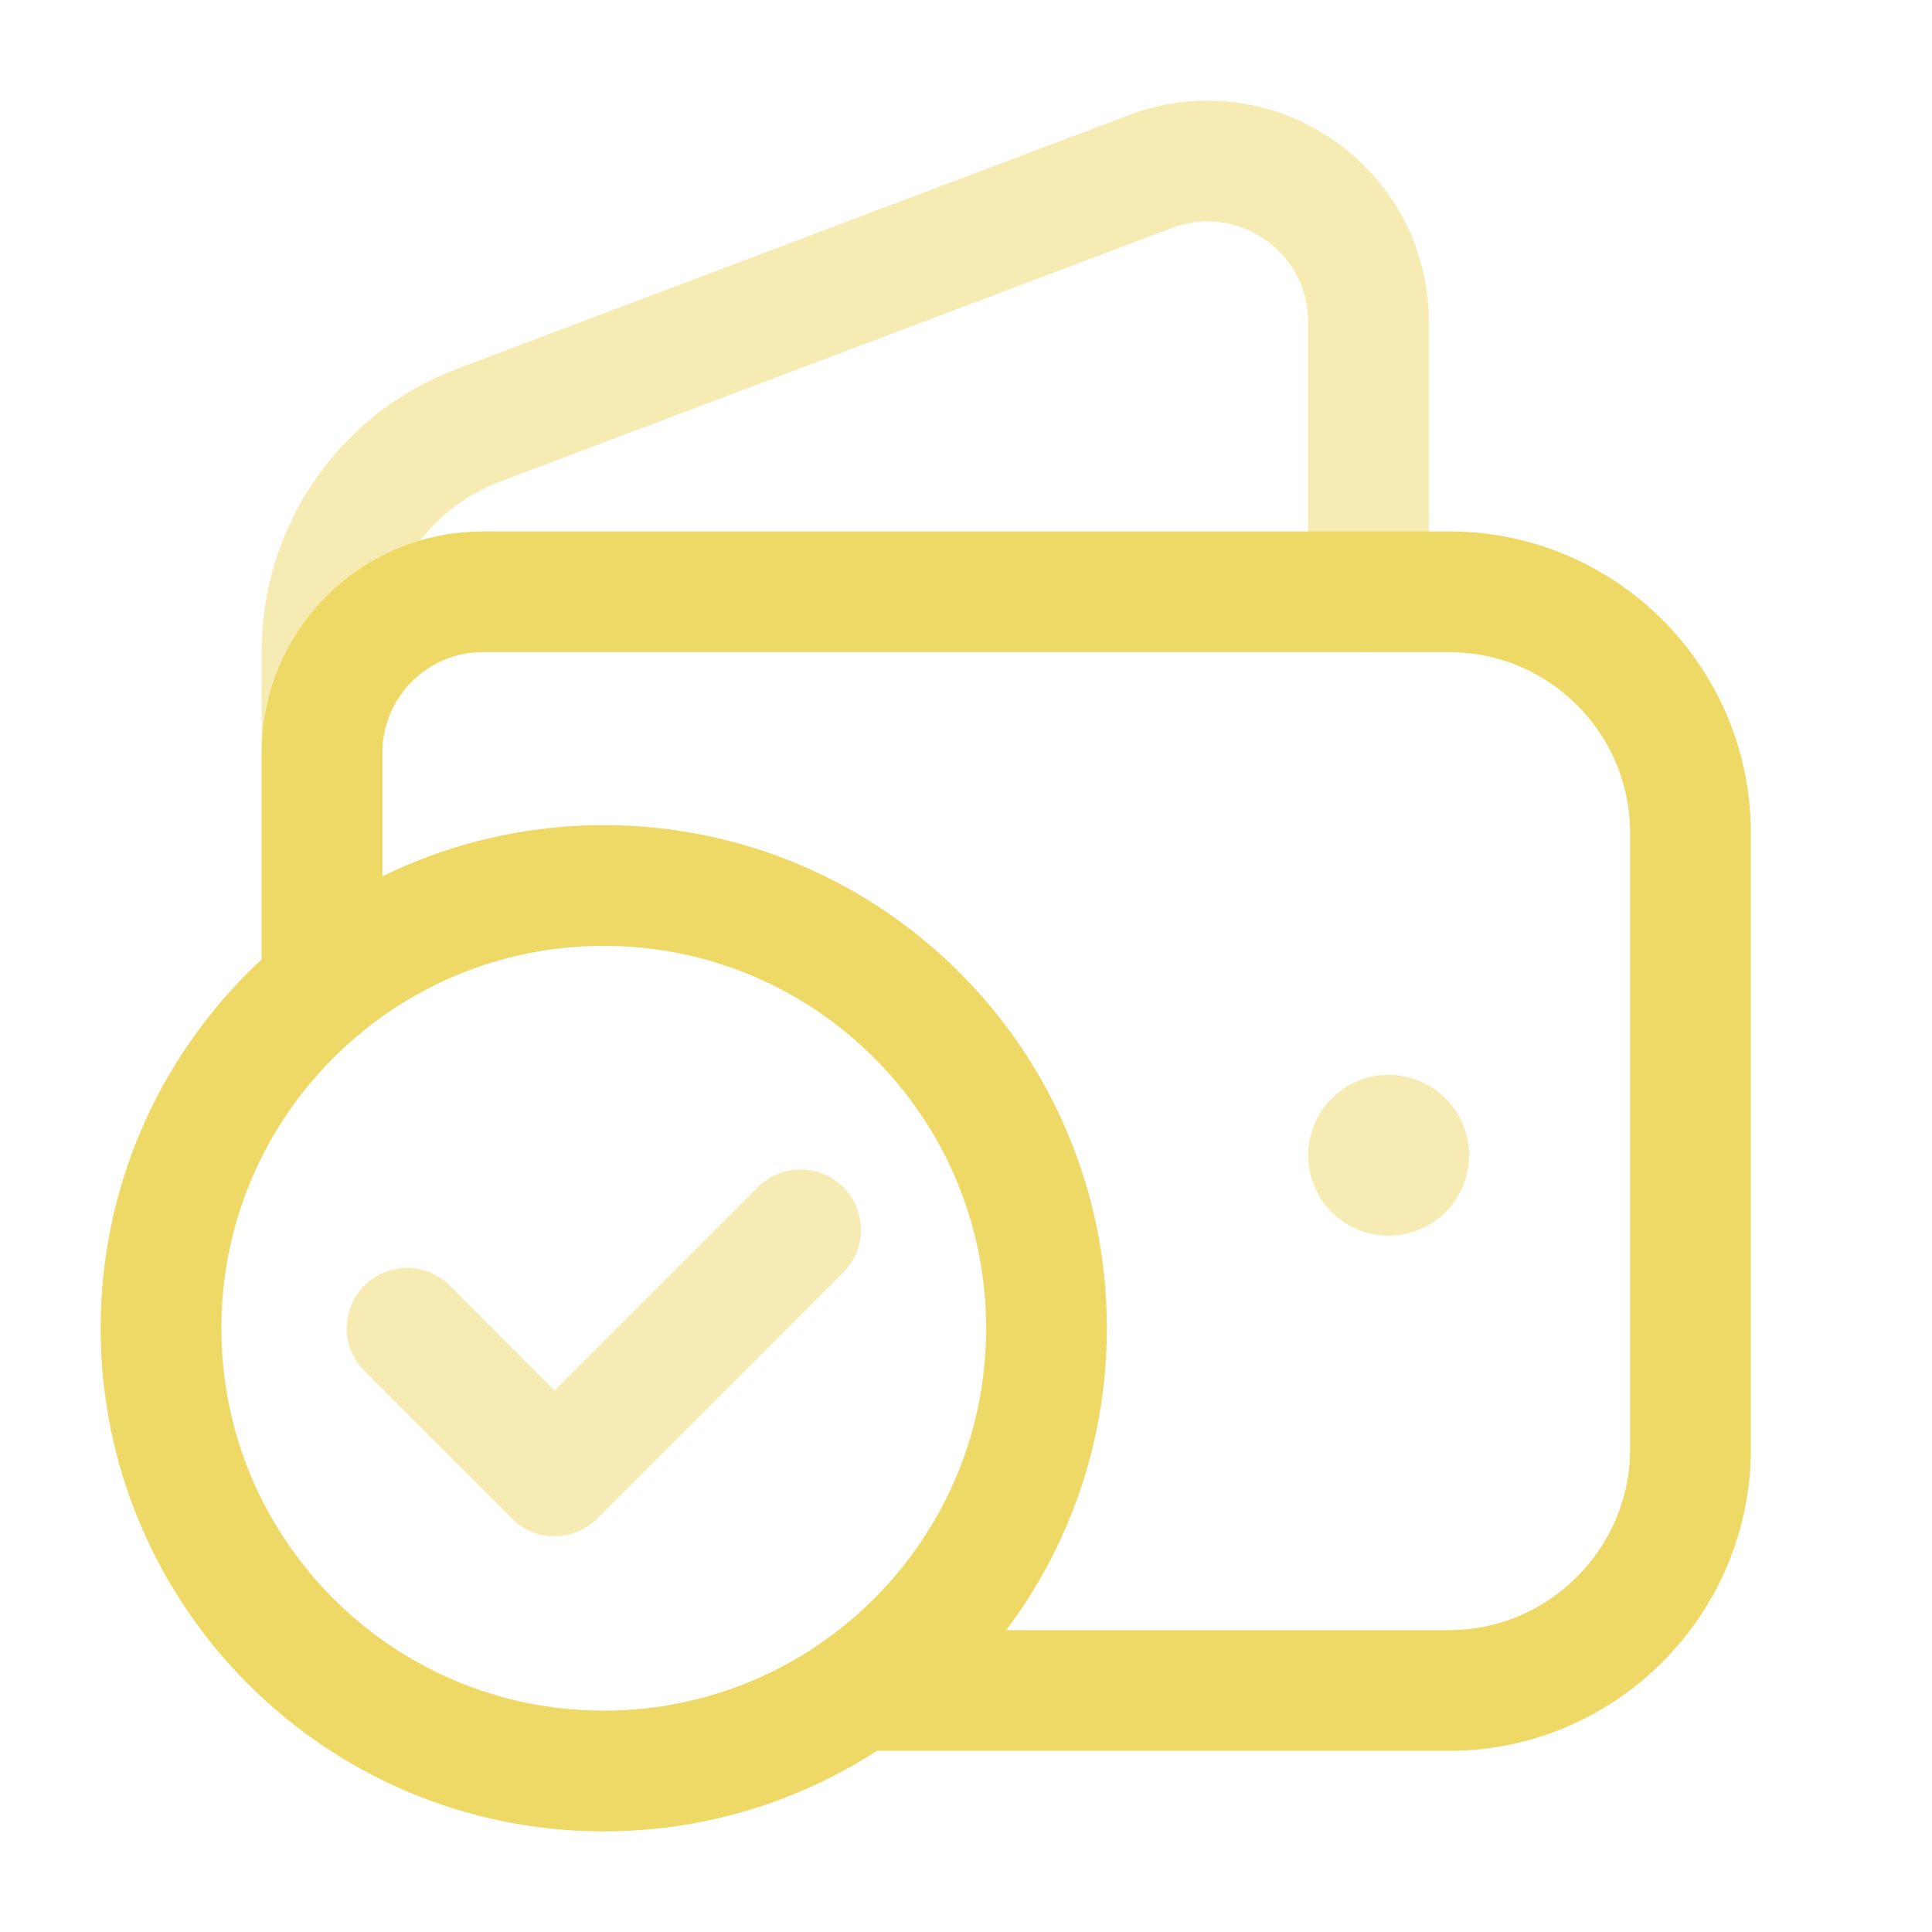
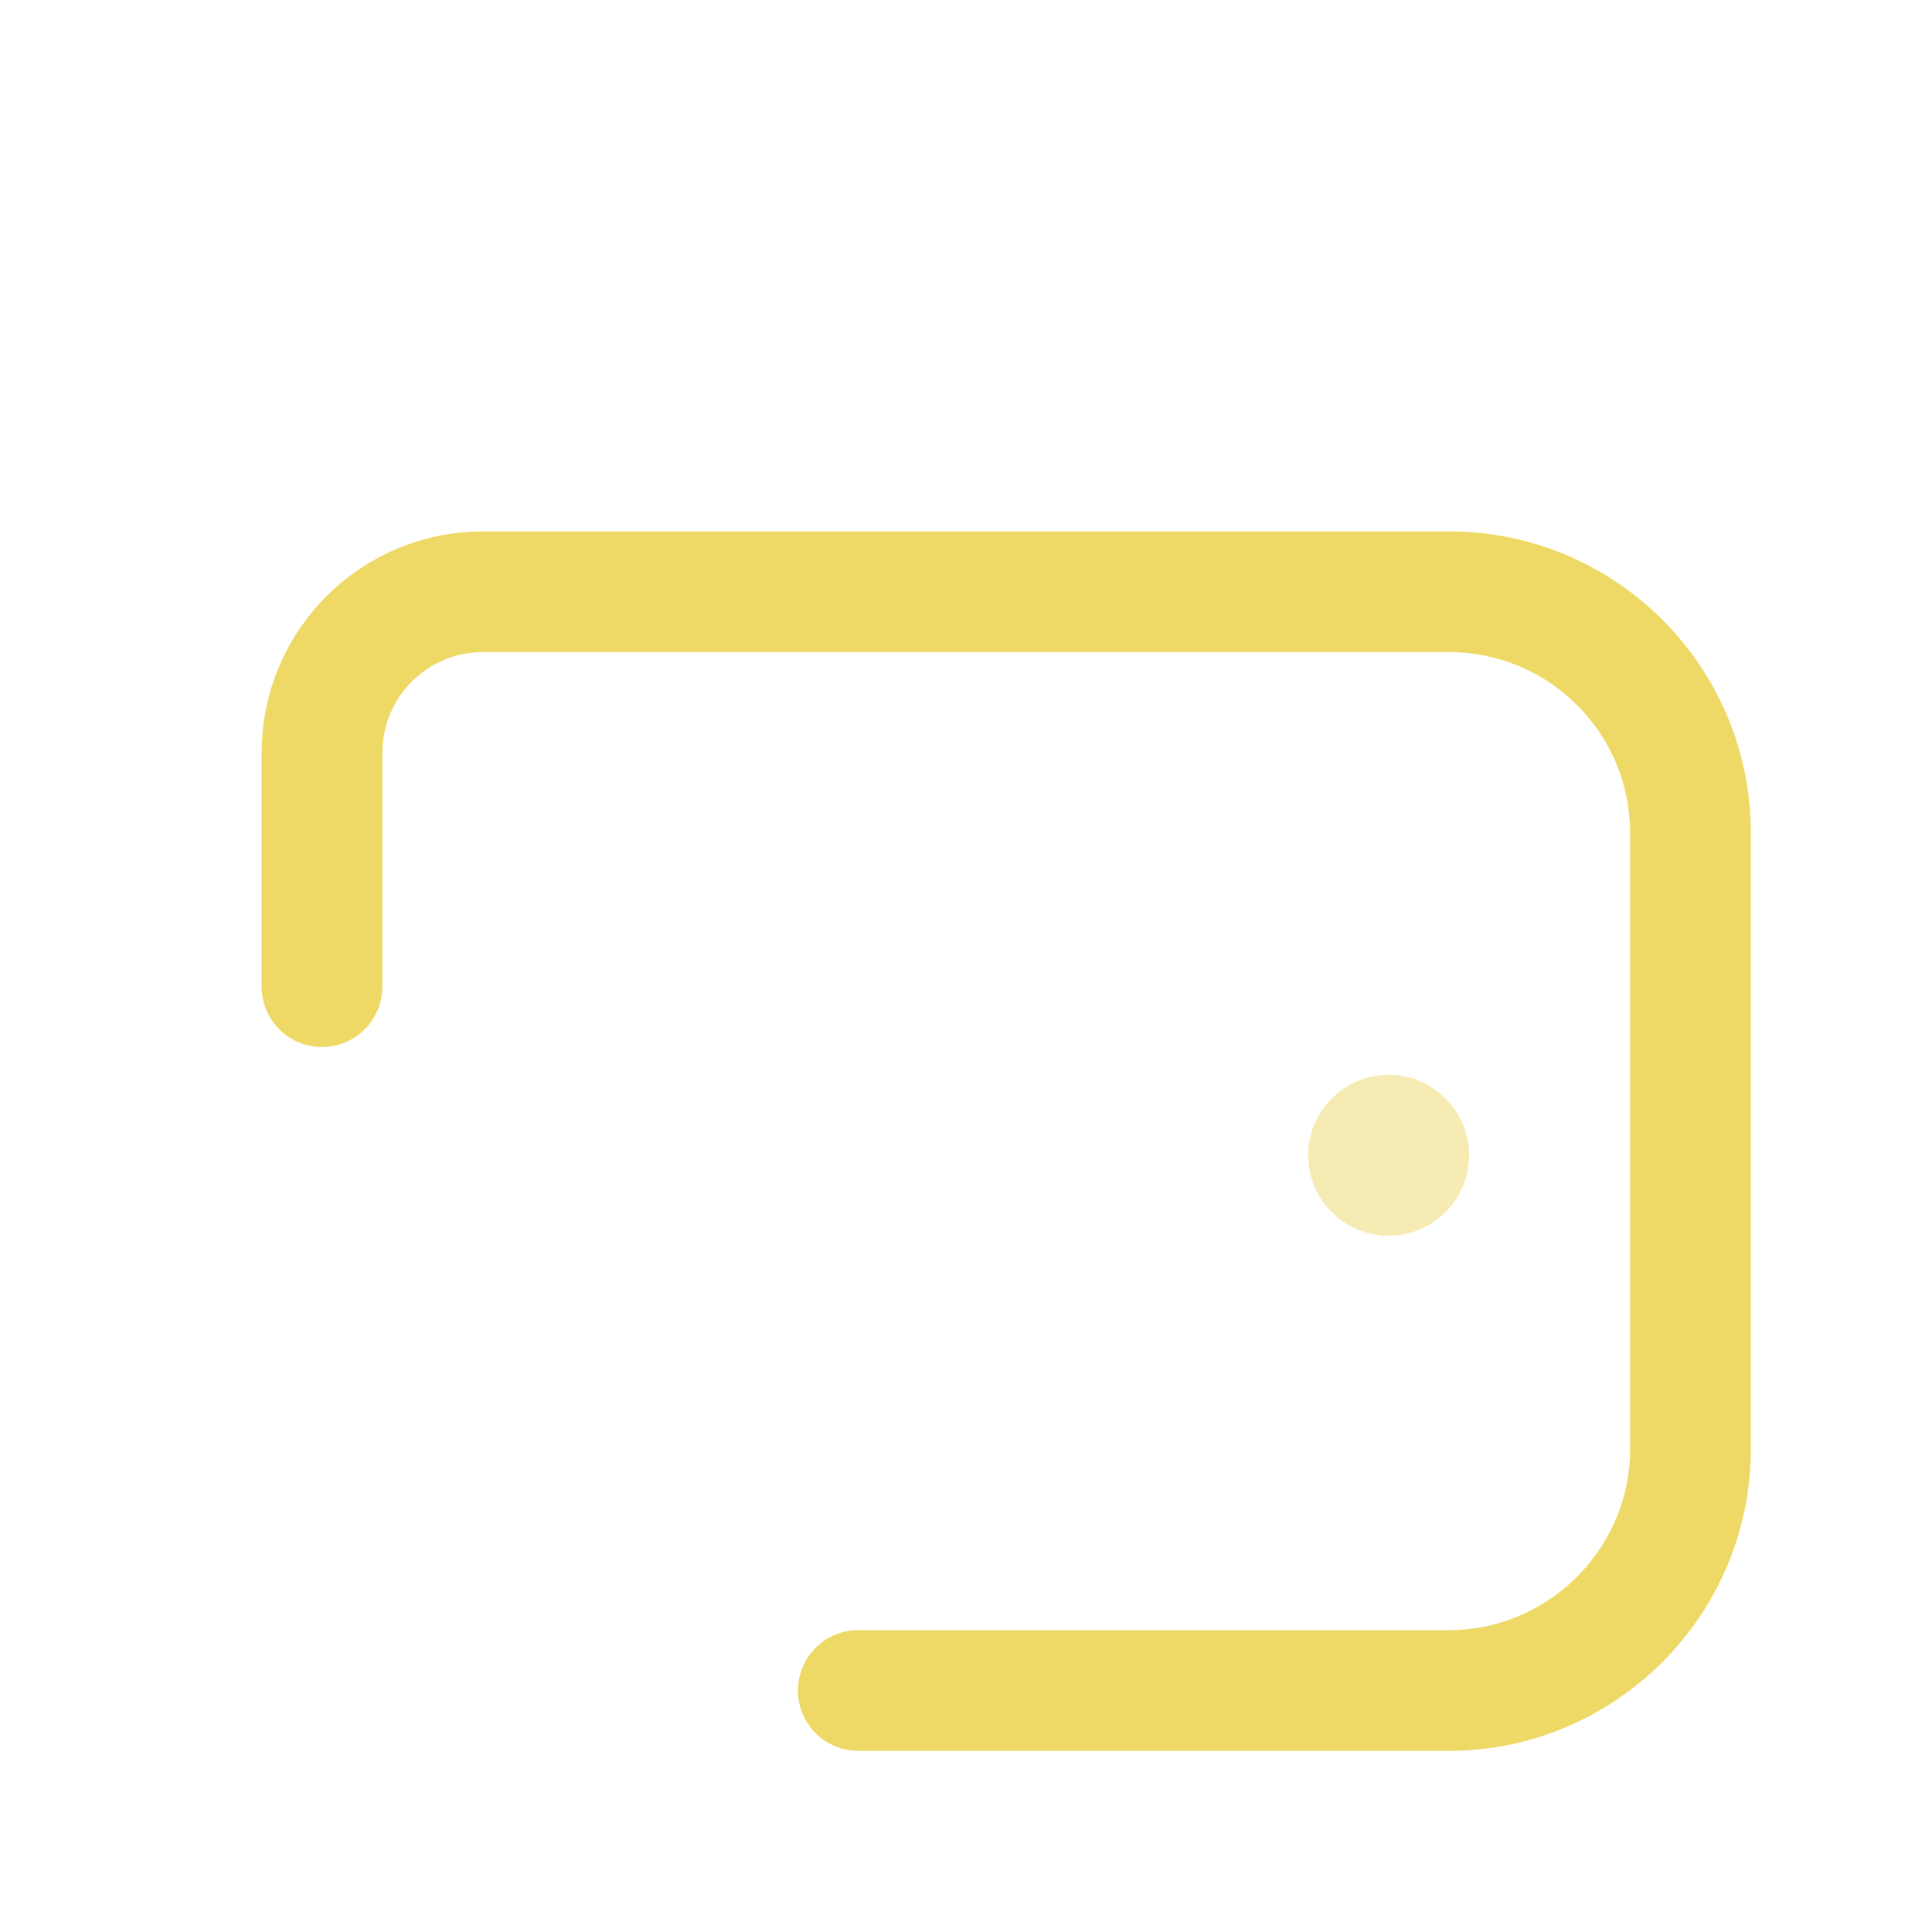
<svg xmlns="http://www.w3.org/2000/svg" width="24" height="24" viewBox="0 0 24 24" fill="none">
-   <path opacity="0.5" d="M4 11.906V8.091C4 6.843 4.773 5.725 5.94 5.284L14.293 2.13C15.602 1.637 17 2.603 17 4.002V7.352" stroke="#EFD966" stroke-width="1.5" stroke-linecap="round" stroke-linejoin="round" />
  <path opacity="0.5" d="M17.249 14.101C17.111 14.102 17 14.214 17 14.352C17 14.49 17.112 14.602 17.25 14.601C17.388 14.601 17.5 14.489 17.5 14.351C17.5 14.213 17.388 14.101 17.249 14.101" stroke="#EFD966" stroke-width="1.5" stroke-linecap="round" stroke-linejoin="round" />
  <path d="M10.662 21H18C19.65 21 21 19.65 21 18V10.351C21 8.694 19.657 7.351 18 7.351H6C4.895 7.351 4 8.246 4 9.351V12.257" stroke="#EFD966" stroke-width="1.5" stroke-linecap="round" stroke-linejoin="round" />
-   <path d="M7.5 22C4.463 22 2 19.537 2 16.5C2 13.463 4.463 11 7.5 11C10.538 11 13 13.463 13 16.5C13 19.537 10.538 22 7.5 22" stroke="#EFD966" stroke-width="1.5" stroke-linecap="round" stroke-linejoin="round" />
-   <path opacity="0.5" d="M9.945 15.278L6.889 18.334L5.057 16.5" stroke="#EFD966" stroke-width="1.5" stroke-linecap="round" stroke-linejoin="round" />
</svg>